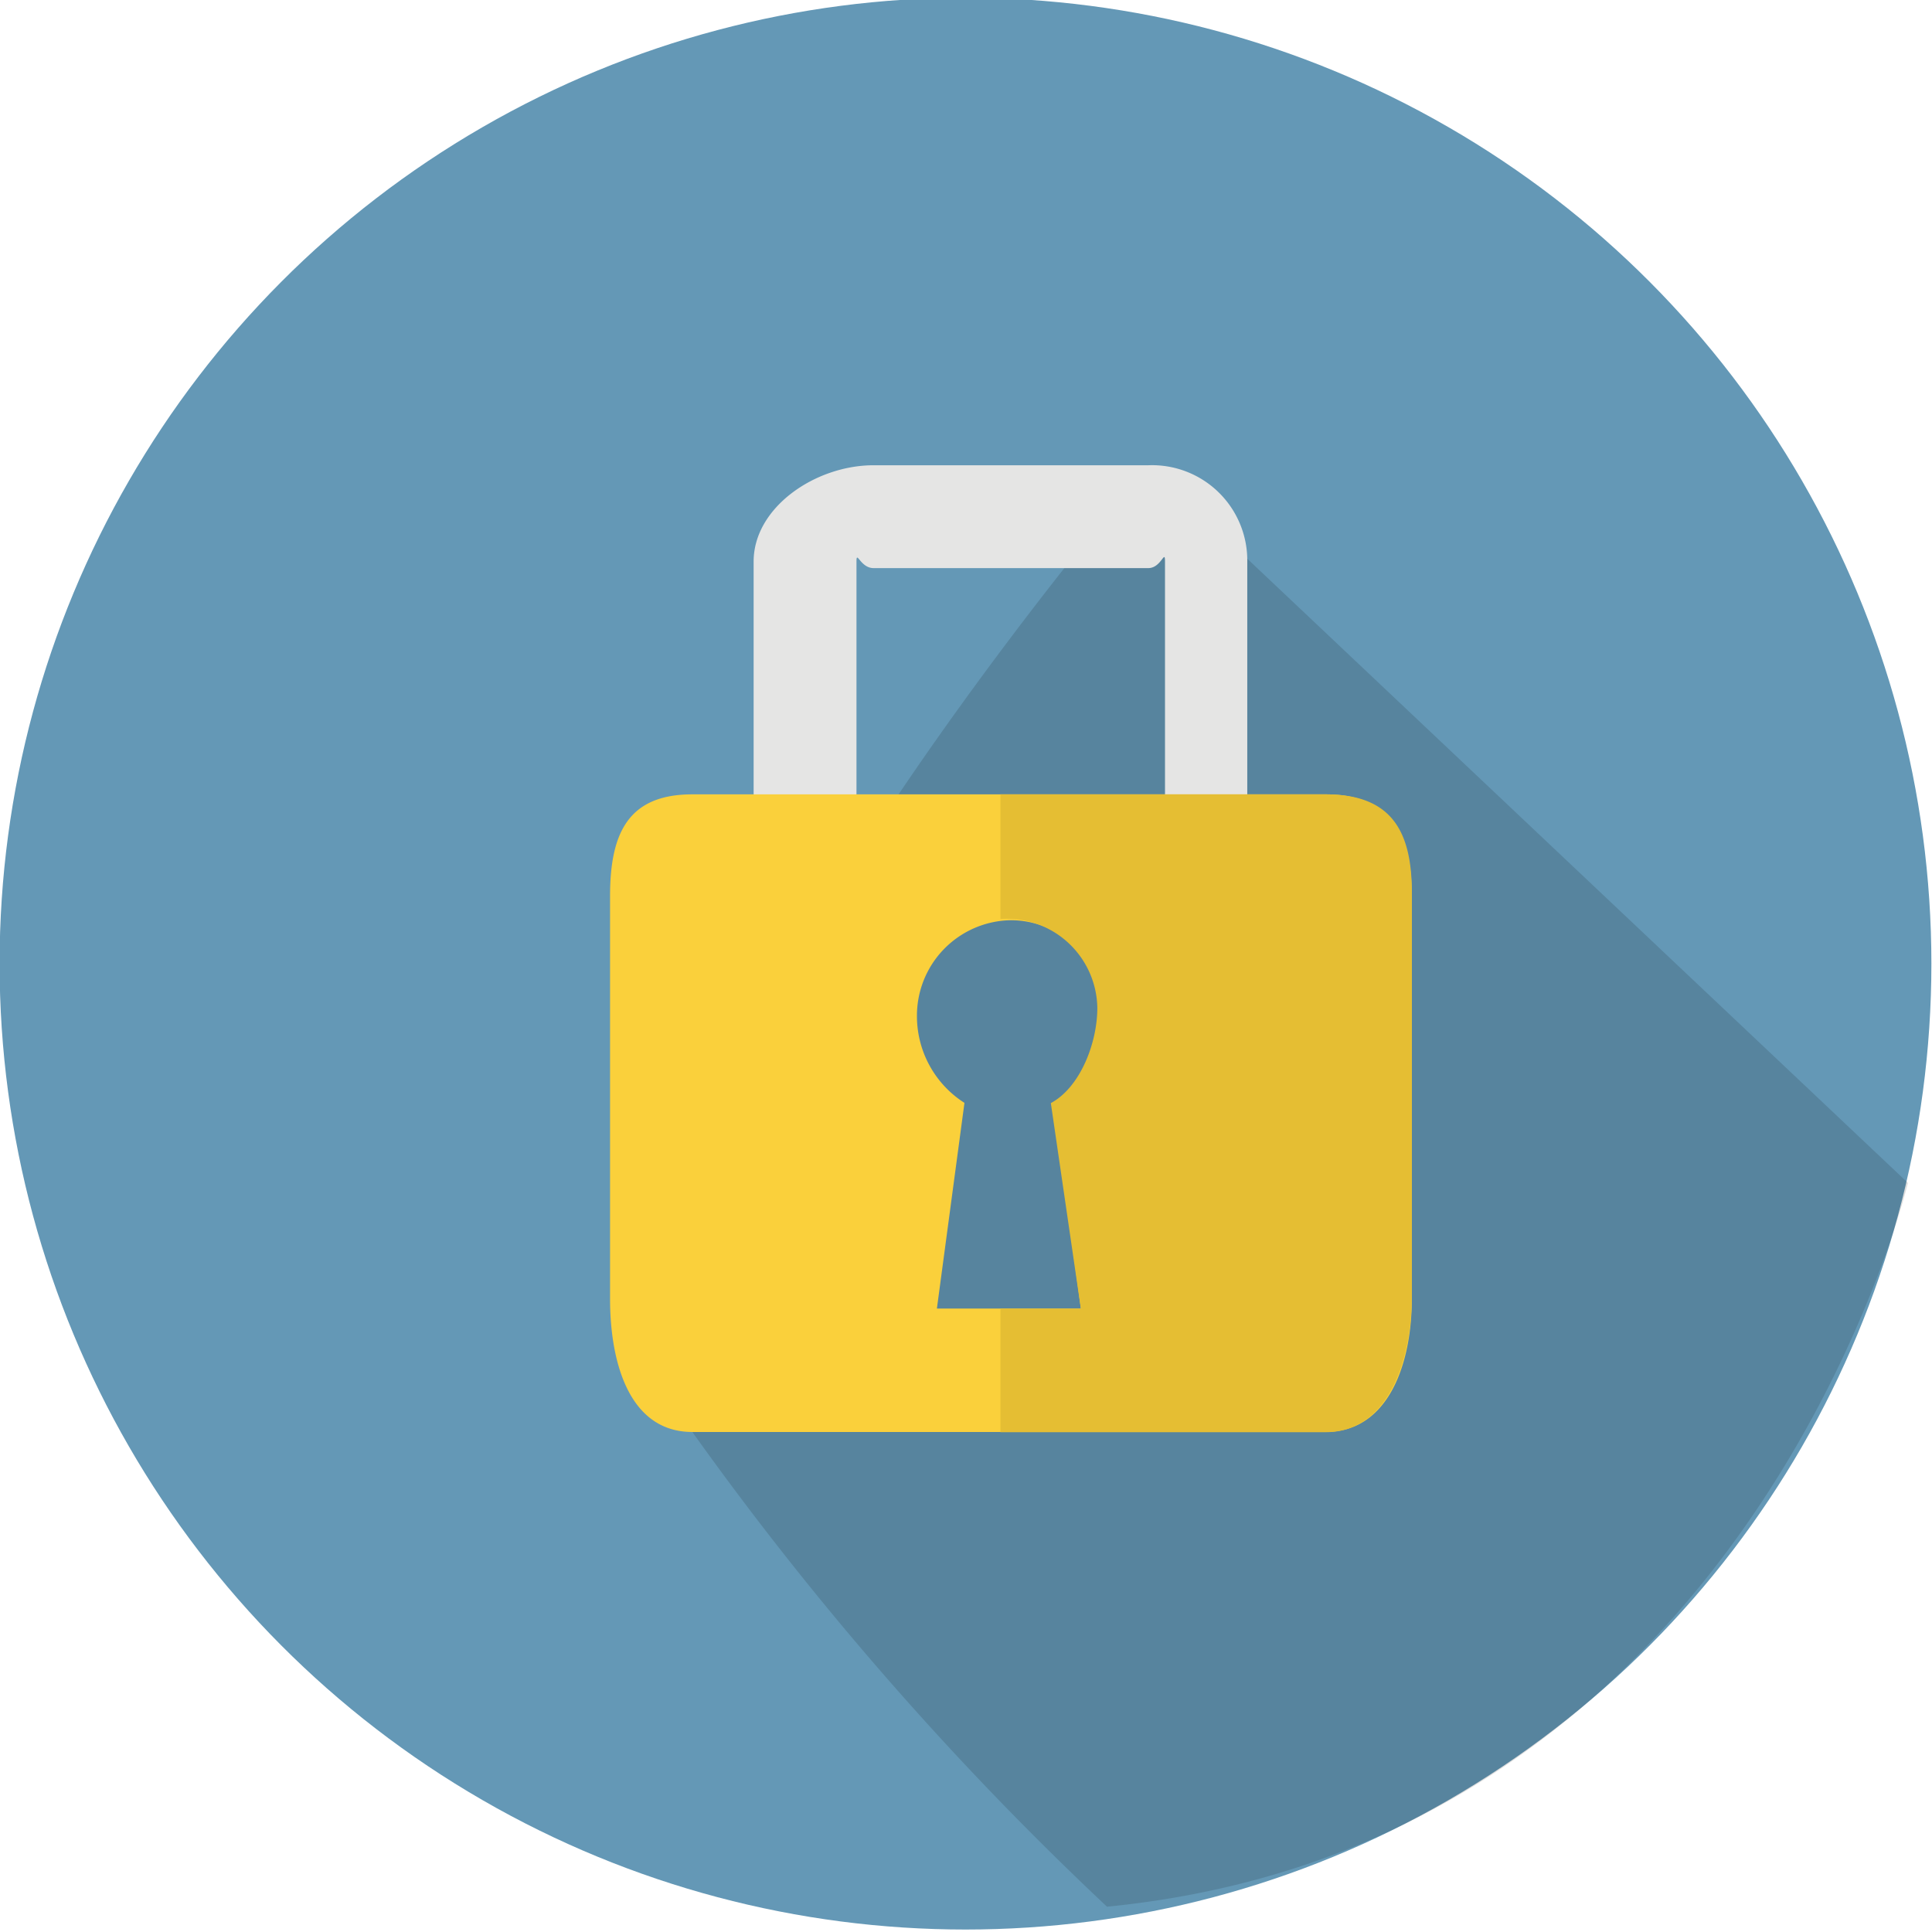
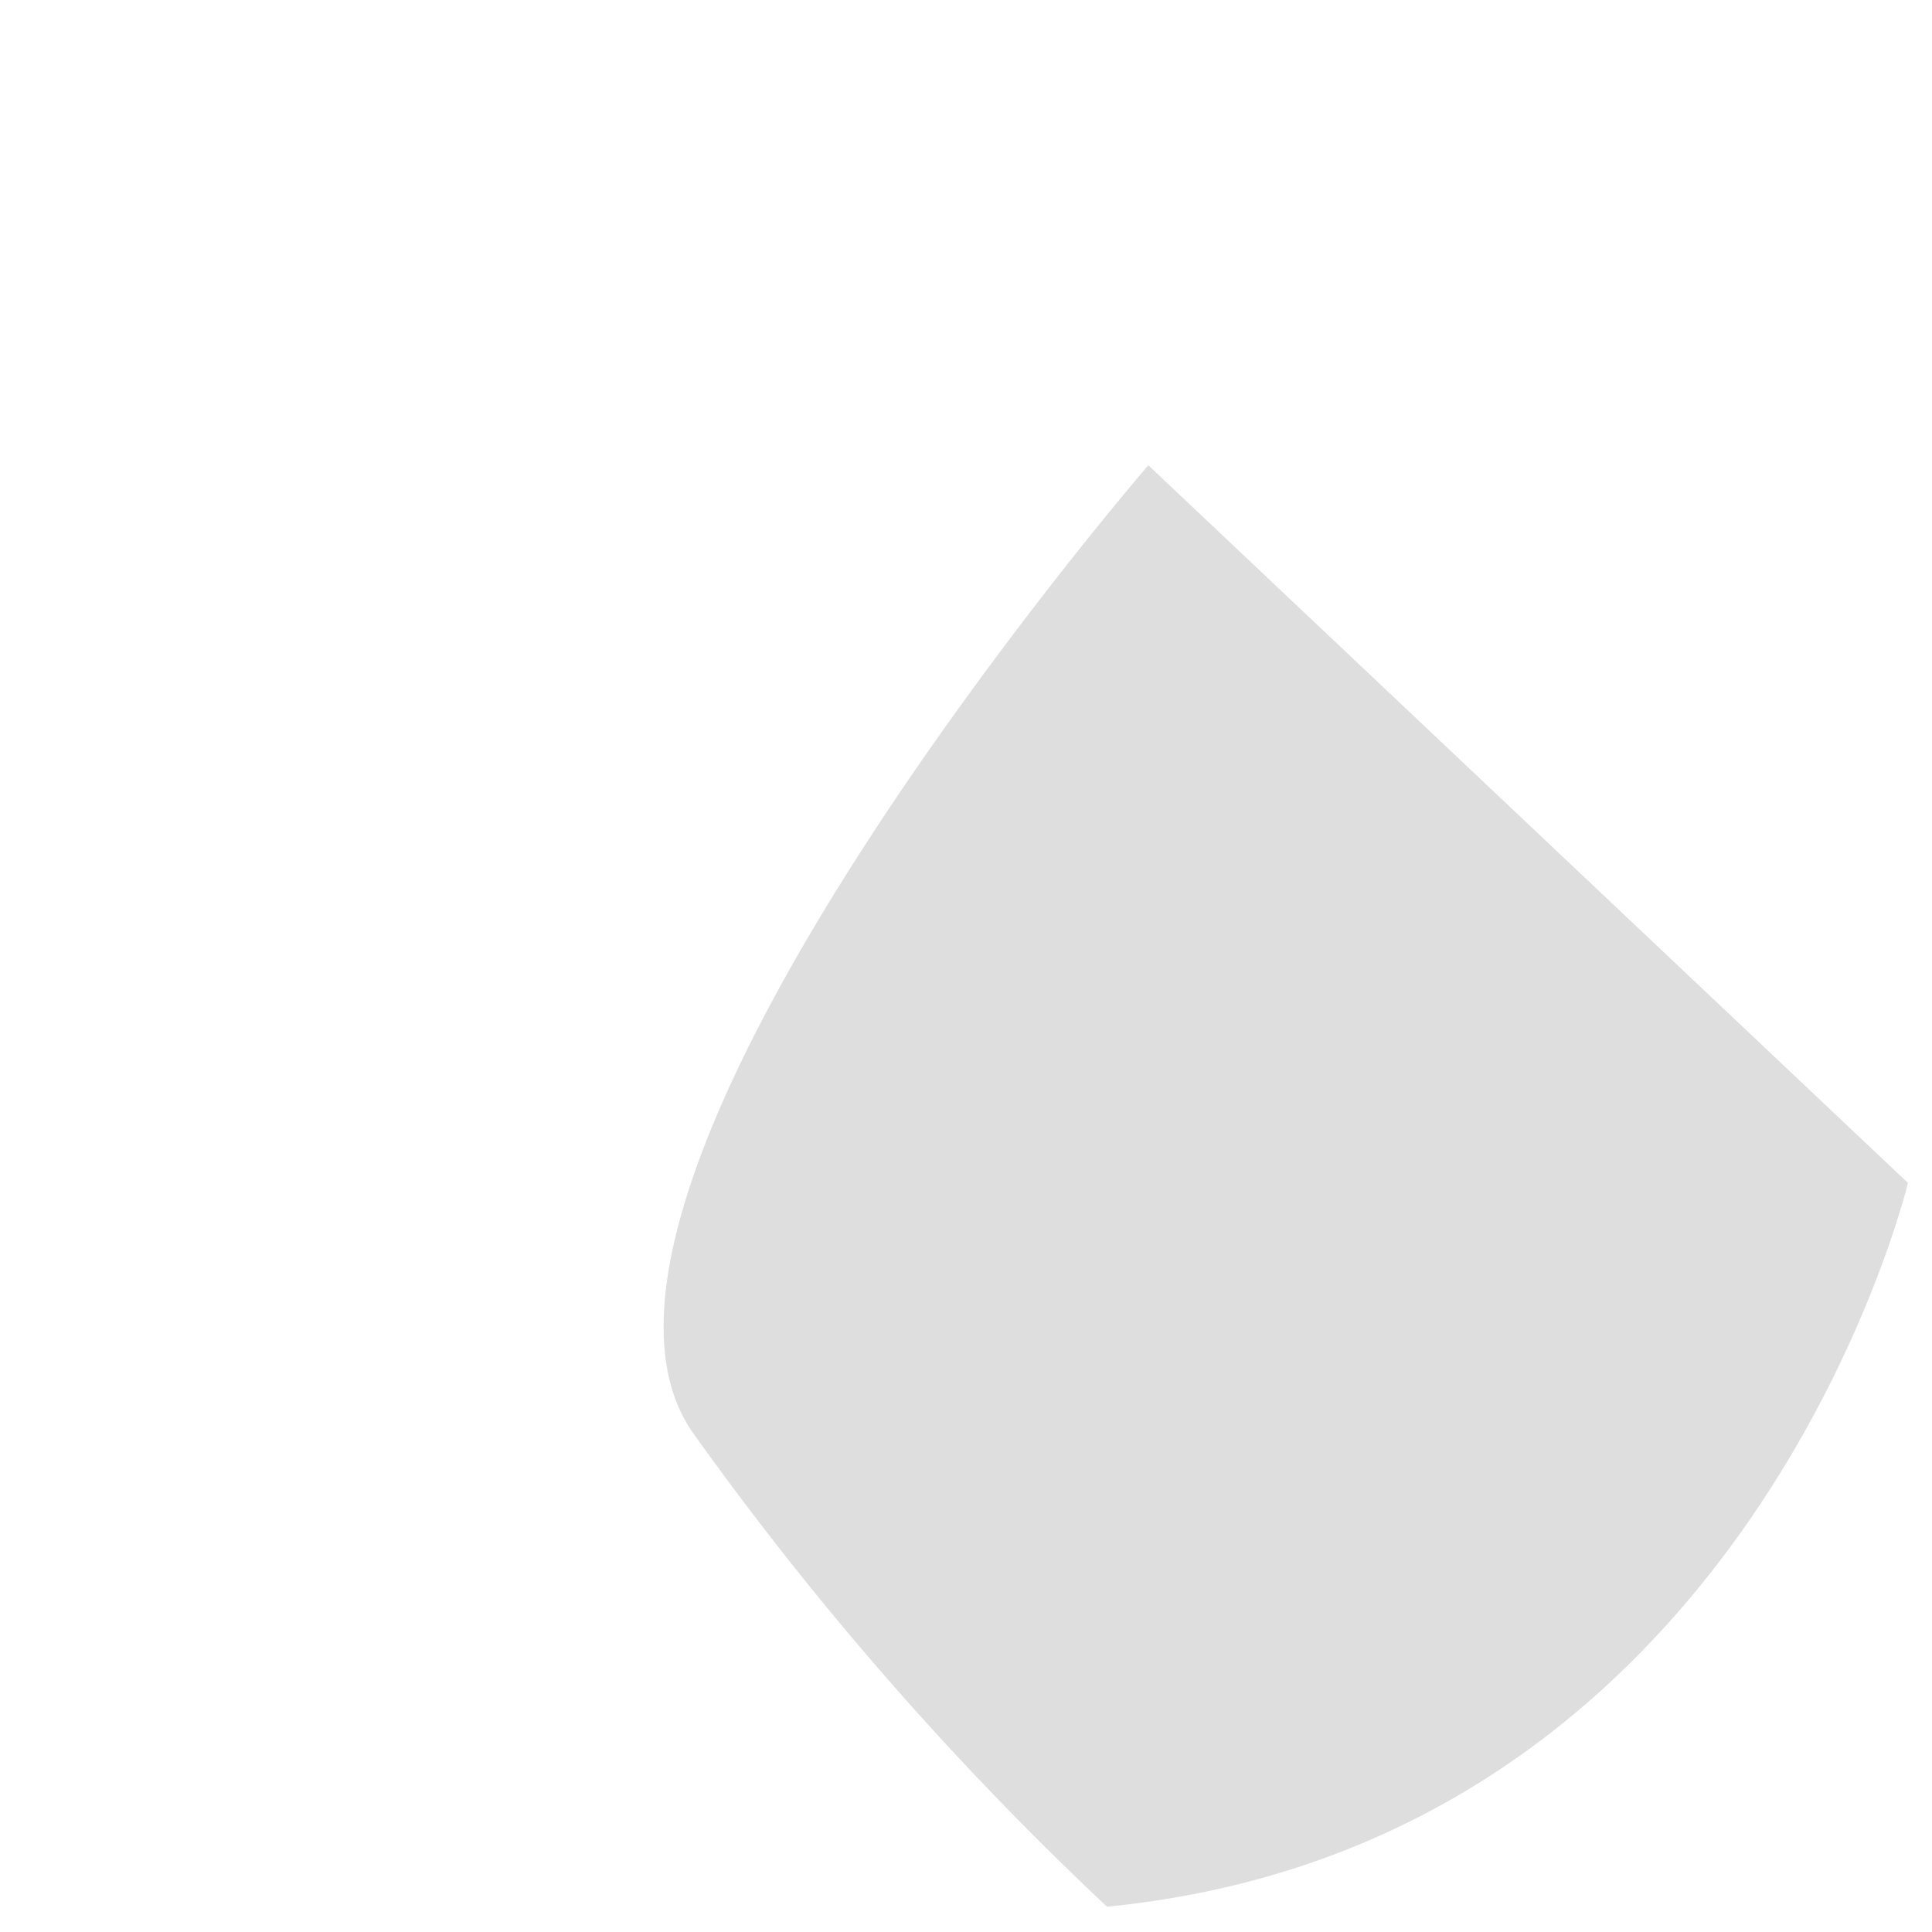
<svg xmlns="http://www.w3.org/2000/svg" id="Layer_1" data-name="Layer 1" viewBox="0 0 93.93 93.93">
  <defs>
    <style>.cls-1{fill:#6498b6;}.cls-2{fill:#020202;opacity:0.13;}.cls-3{fill:#e5e5e4;}.cls-4{fill:#fad03b;}.cls-5{fill:#e5be33;}</style>
  </defs>
  <title>ssl-certificates</title>
-   <circle class="cls-1" cx="46.94" cy="46.85" r="46.96" />
  <path class="cls-2" d="M92.76,57.51,55.83,22.62s-30.34,35.13-22.17,47A155.84,155.84,0,0,0,53.82,92.7C85.11,89.62,92.76,57.51,92.76,57.51Z" />
-   <path class="cls-3" d="M58.64,51.53a2,2,0,0,1-2-1.9V27.3c0-.63-.18.32-.81.32H42.47c-.64,0-.83-.89-.83-.32V49.63c0,1-1.44,1.9-2.5,1.9s-2.5-.85-2.5-1.9V27.3c0-2.63,3-4.68,5.83-4.68H55.83a4.63,4.63,0,0,1,4.81,4.68V49.63A2,2,0,0,1,58.64,51.53Z" />
-   <path class="cls-4" d="M52.55,63.62h-7l1.34-10a5,5,0,0,1-2.31-4.23,4.64,4.64,0,0,1,4.51-4.65,4.44,4.44,0,0,1,4.5,4.43,5.43,5.43,0,0,1-2.38,4.53Zm-18.89-25c-3.09,0-4,1.85-4,4.94V63.15c0,3.09.93,6.47,4,6.47H64.45c3.09,0,4.19-3.38,4.19-6.47V43.56c0-3.09-1.1-4.94-4.19-4.94Z" />
-   <path class="cls-5" d="M64.45,38.62H48.64v6.06A4.4,4.4,0,0,1,53.35,49c0,1.72-.84,3.87-2.26,4.63l1.46,10H48.64v6H64.45c3.09,0,4.19-3.57,4.19-6.66V43.37C68.64,40.27,67.54,38.62,64.45,38.62Z" />
</svg>